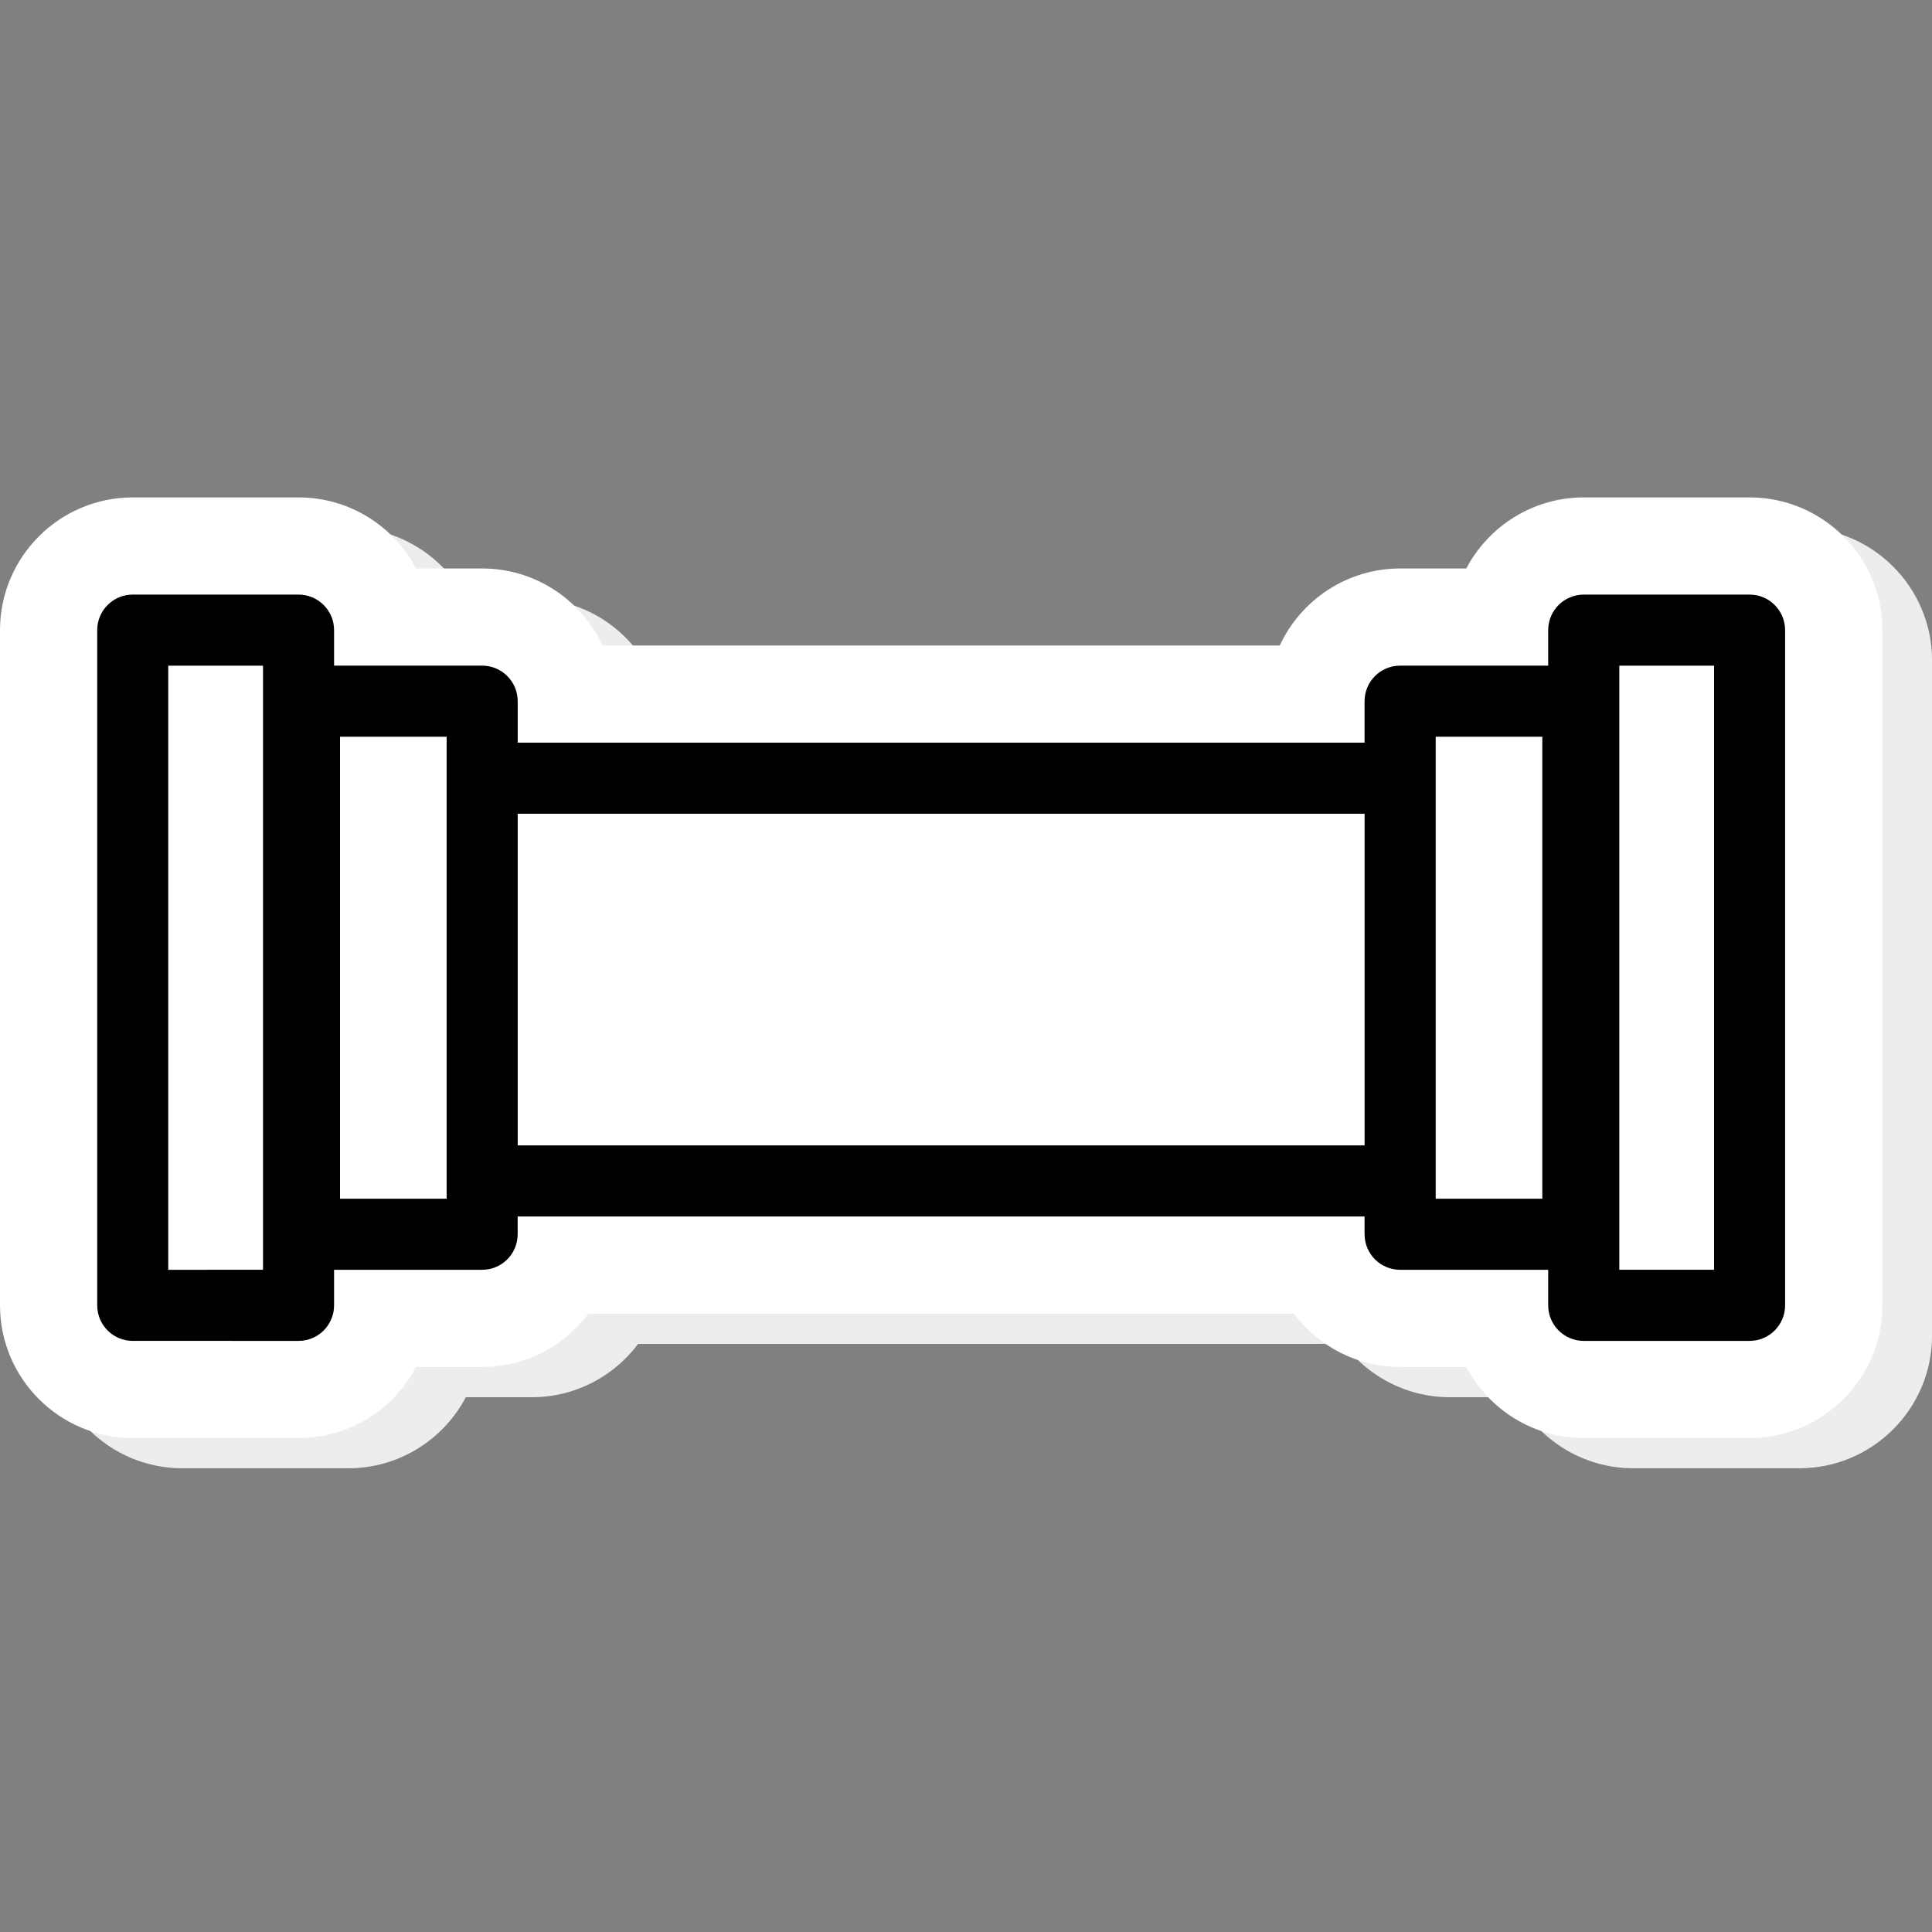
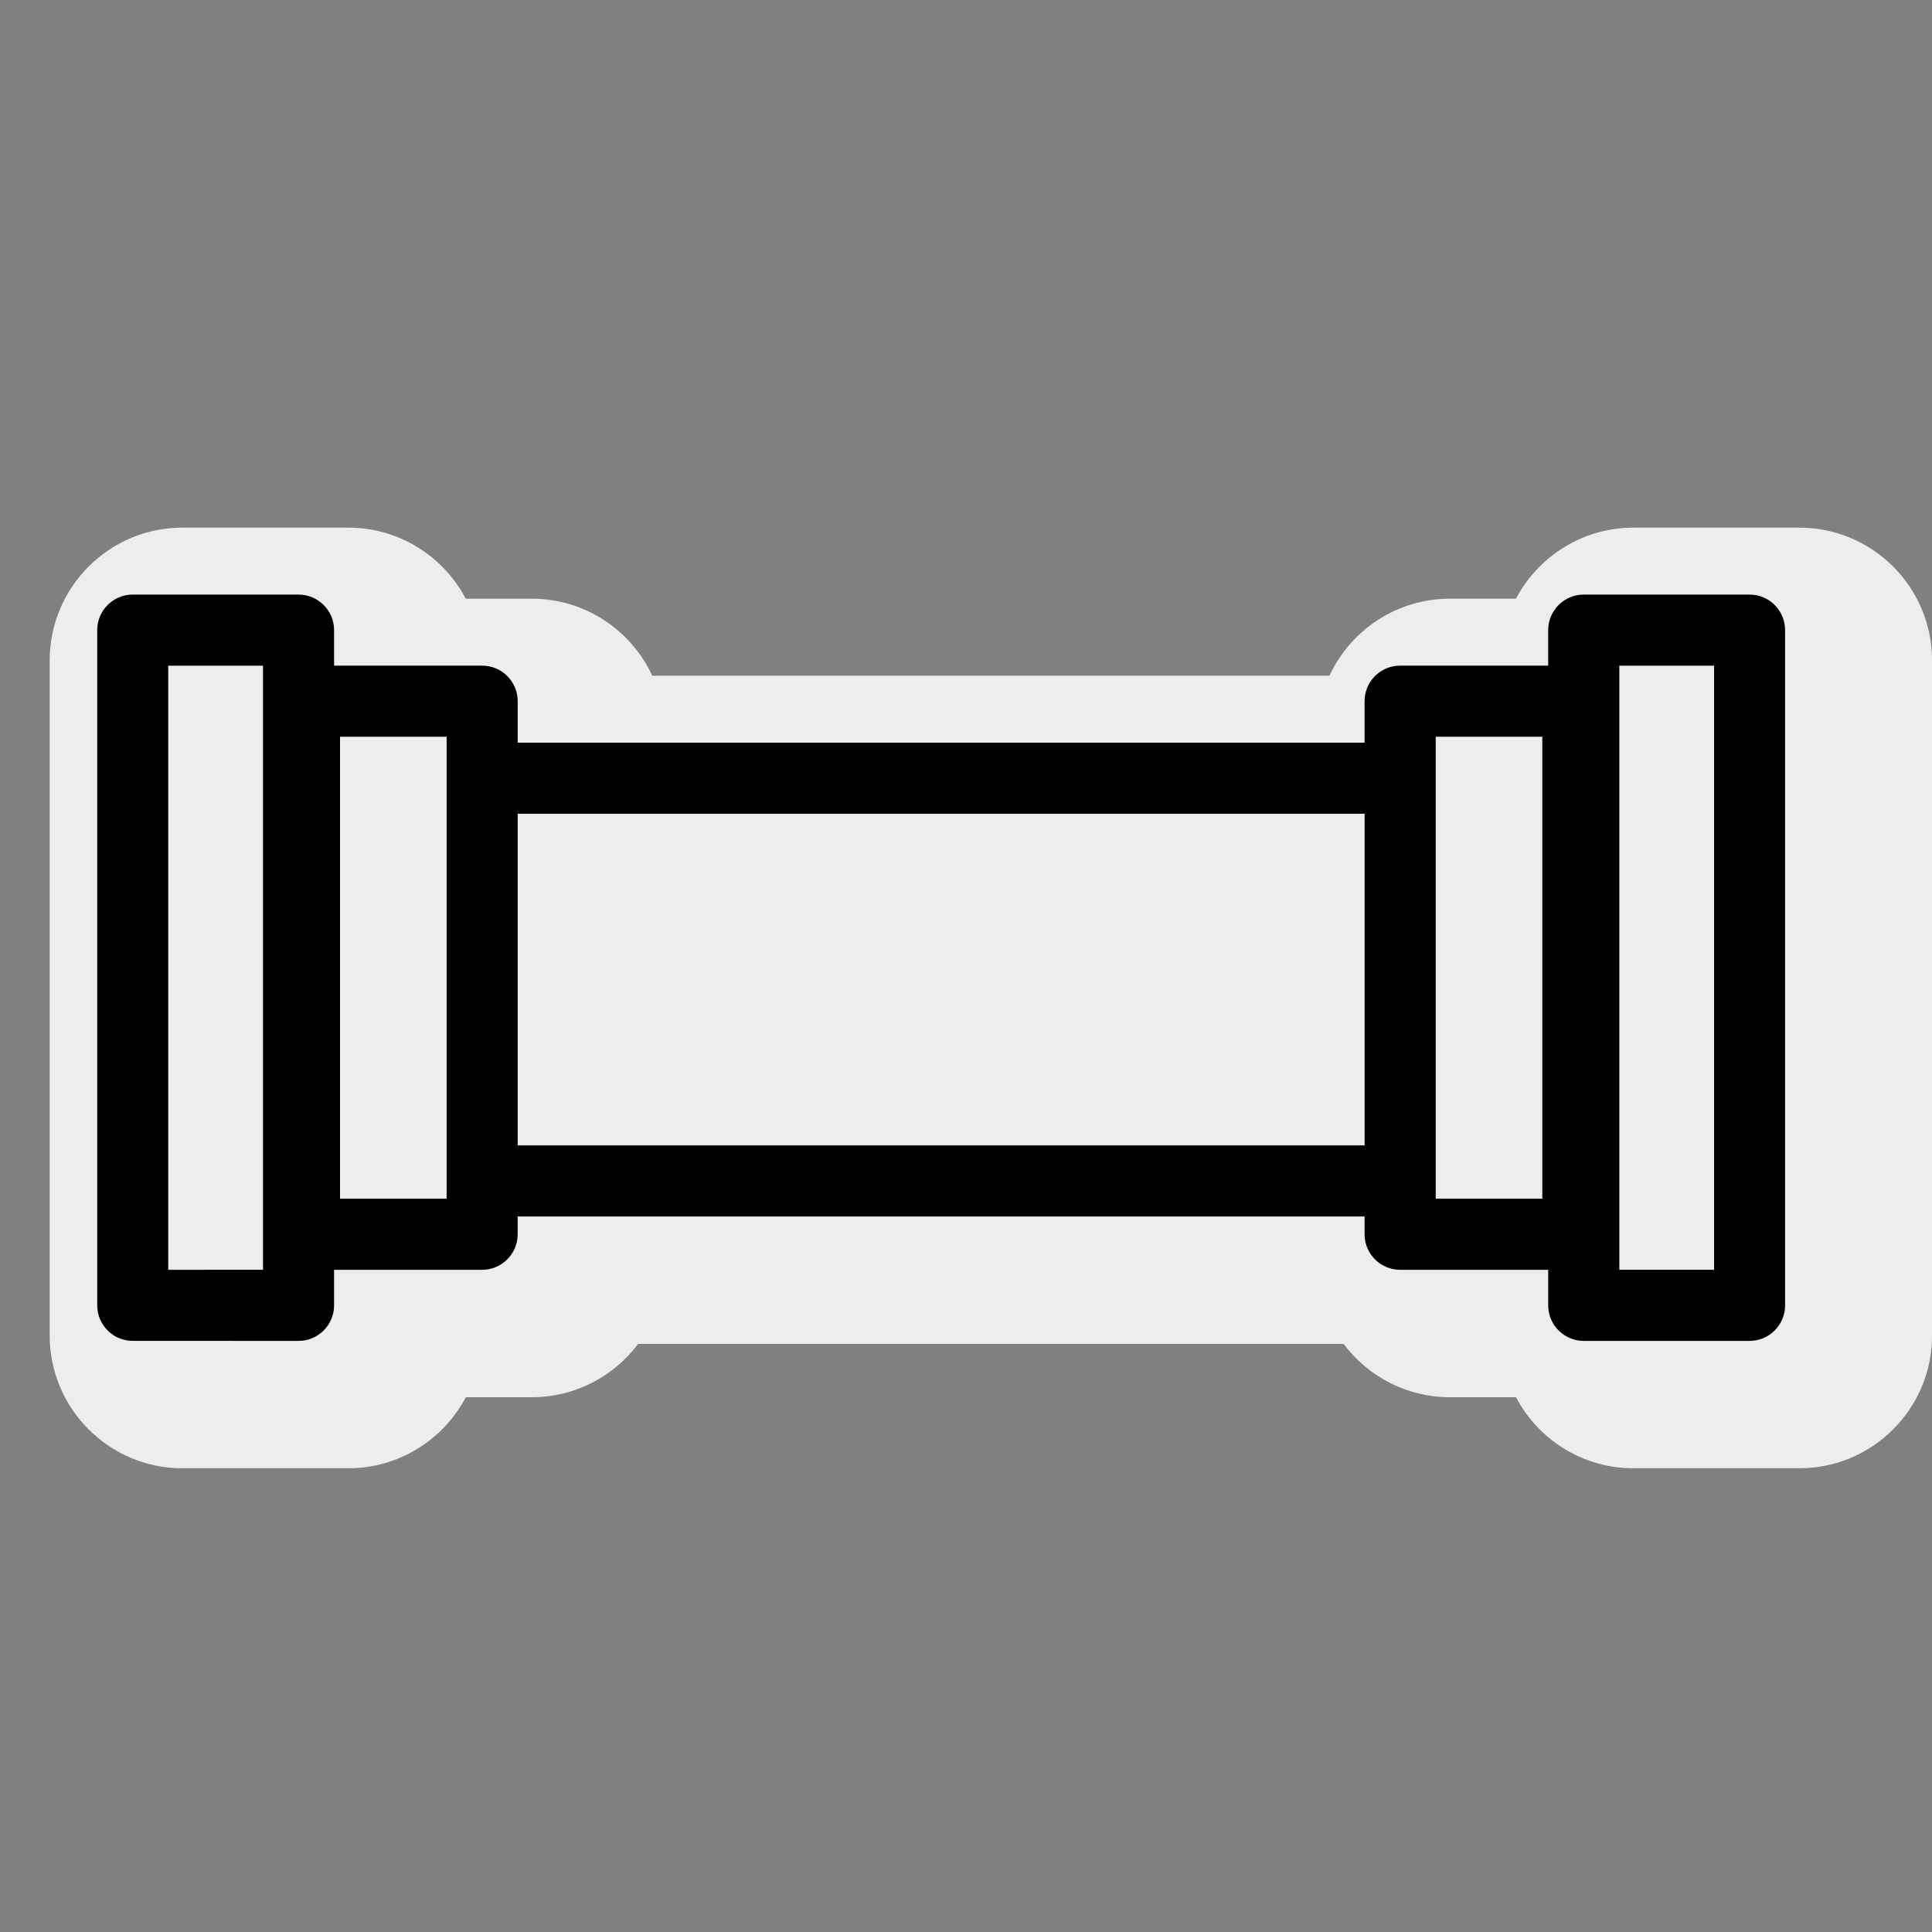
<svg xmlns="http://www.w3.org/2000/svg" version="1.1" id="Layer_1" x="0px" y="0px" width="50px" height="50px" viewBox="0 0 50 50" enable-background="new 0 0 50 50" xml:space="preserve">
  <rect x="0" y="0" width="50" height="50" fill="#808080" stroke="none" />
  <path fill="#EDEDED" d="M4.721,37.999h4.292c1.318,0,2.466-0.746,3.042-1.839h1.71c1.124,0,2.123-0.543,2.75-1.38h18.257  c0.627,0.837,1.627,1.38,2.751,1.38h1.71c0.575,1.093,1.723,1.839,3.041,1.839h4.292c1.894,0,3.435-1.54,3.435-3.435V17.09  c0-1.894-1.541-3.435-3.435-3.435h-4.292c-1.318,0-2.466,0.747-3.041,1.839h-1.71c-1.38,0-2.571,0.817-3.117,1.993H16.881  c-0.546-1.176-1.738-1.993-3.117-1.993h-1.71c-0.576-1.093-1.723-1.839-3.042-1.839H4.721c-1.894,0-3.435,1.541-3.435,3.435v17.474  C1.286,36.458,2.827,37.999,4.721,37.999z" />
-   <path fill="#FFFFFF" d="M3.435,37.216h4.292c1.319,0,2.466-0.747,3.042-1.839h1.71c1.124,0,2.123-0.543,2.75-1.38h18.258  c0.627,0.837,1.626,1.38,2.75,1.38h1.71c0.576,1.092,1.724,1.839,3.042,1.839h4.292c1.894,0,3.435-1.541,3.435-3.435V16.308  c0-1.894-1.541-3.435-3.435-3.435h-4.292c-1.318,0-2.466,0.747-3.042,1.839h-1.71c-1.379,0-2.571,0.817-3.117,1.993H15.596  c-0.546-1.175-1.738-1.993-3.117-1.993h-1.71c-0.576-1.093-1.723-1.839-3.042-1.839H3.435C1.541,12.873,0,14.414,0,16.308v17.474  C0,35.675,1.541,37.216,3.435,37.216z" />
  <path d="M7.727,34.702c0.507,0,0.919-0.412,0.919-0.92v-0.92h3.832c0.508,0,0.919-0.412,0.919-0.92v-0.459h21.918v0.459  c0,0.508,0.412,0.92,0.92,0.92h3.832v0.92c0,0.508,0.412,0.92,0.92,0.92h4.292c0.508,0,0.919-0.412,0.919-0.92V16.308  c0-0.508-0.411-0.92-0.919-0.92h-4.292c-0.508,0-0.92,0.412-0.92,0.92v0.919h-3.832c-0.508,0-0.92,0.412-0.92,0.92v1.073H13.398  v-1.073c0-0.508-0.412-0.92-0.919-0.92H8.646v-0.919c0-0.508-0.412-0.92-0.919-0.92H3.435c-0.508,0-0.919,0.412-0.919,0.92v17.474  c0,0.508,0.412,0.92,0.919,0.92H7.727z M41.908,17.228h2.452v15.634h-2.452V17.228z M37.156,19.067h2.759v11.956h-2.759v-0.46V20.14  V19.067z M35.316,21.06v8.583H13.398V21.06H35.316z M8.8,19.067h2.759v1.073v10.423v0.46H8.8V19.067z M4.354,17.228h2.453v15.634  H4.354V17.228z" />
</svg>